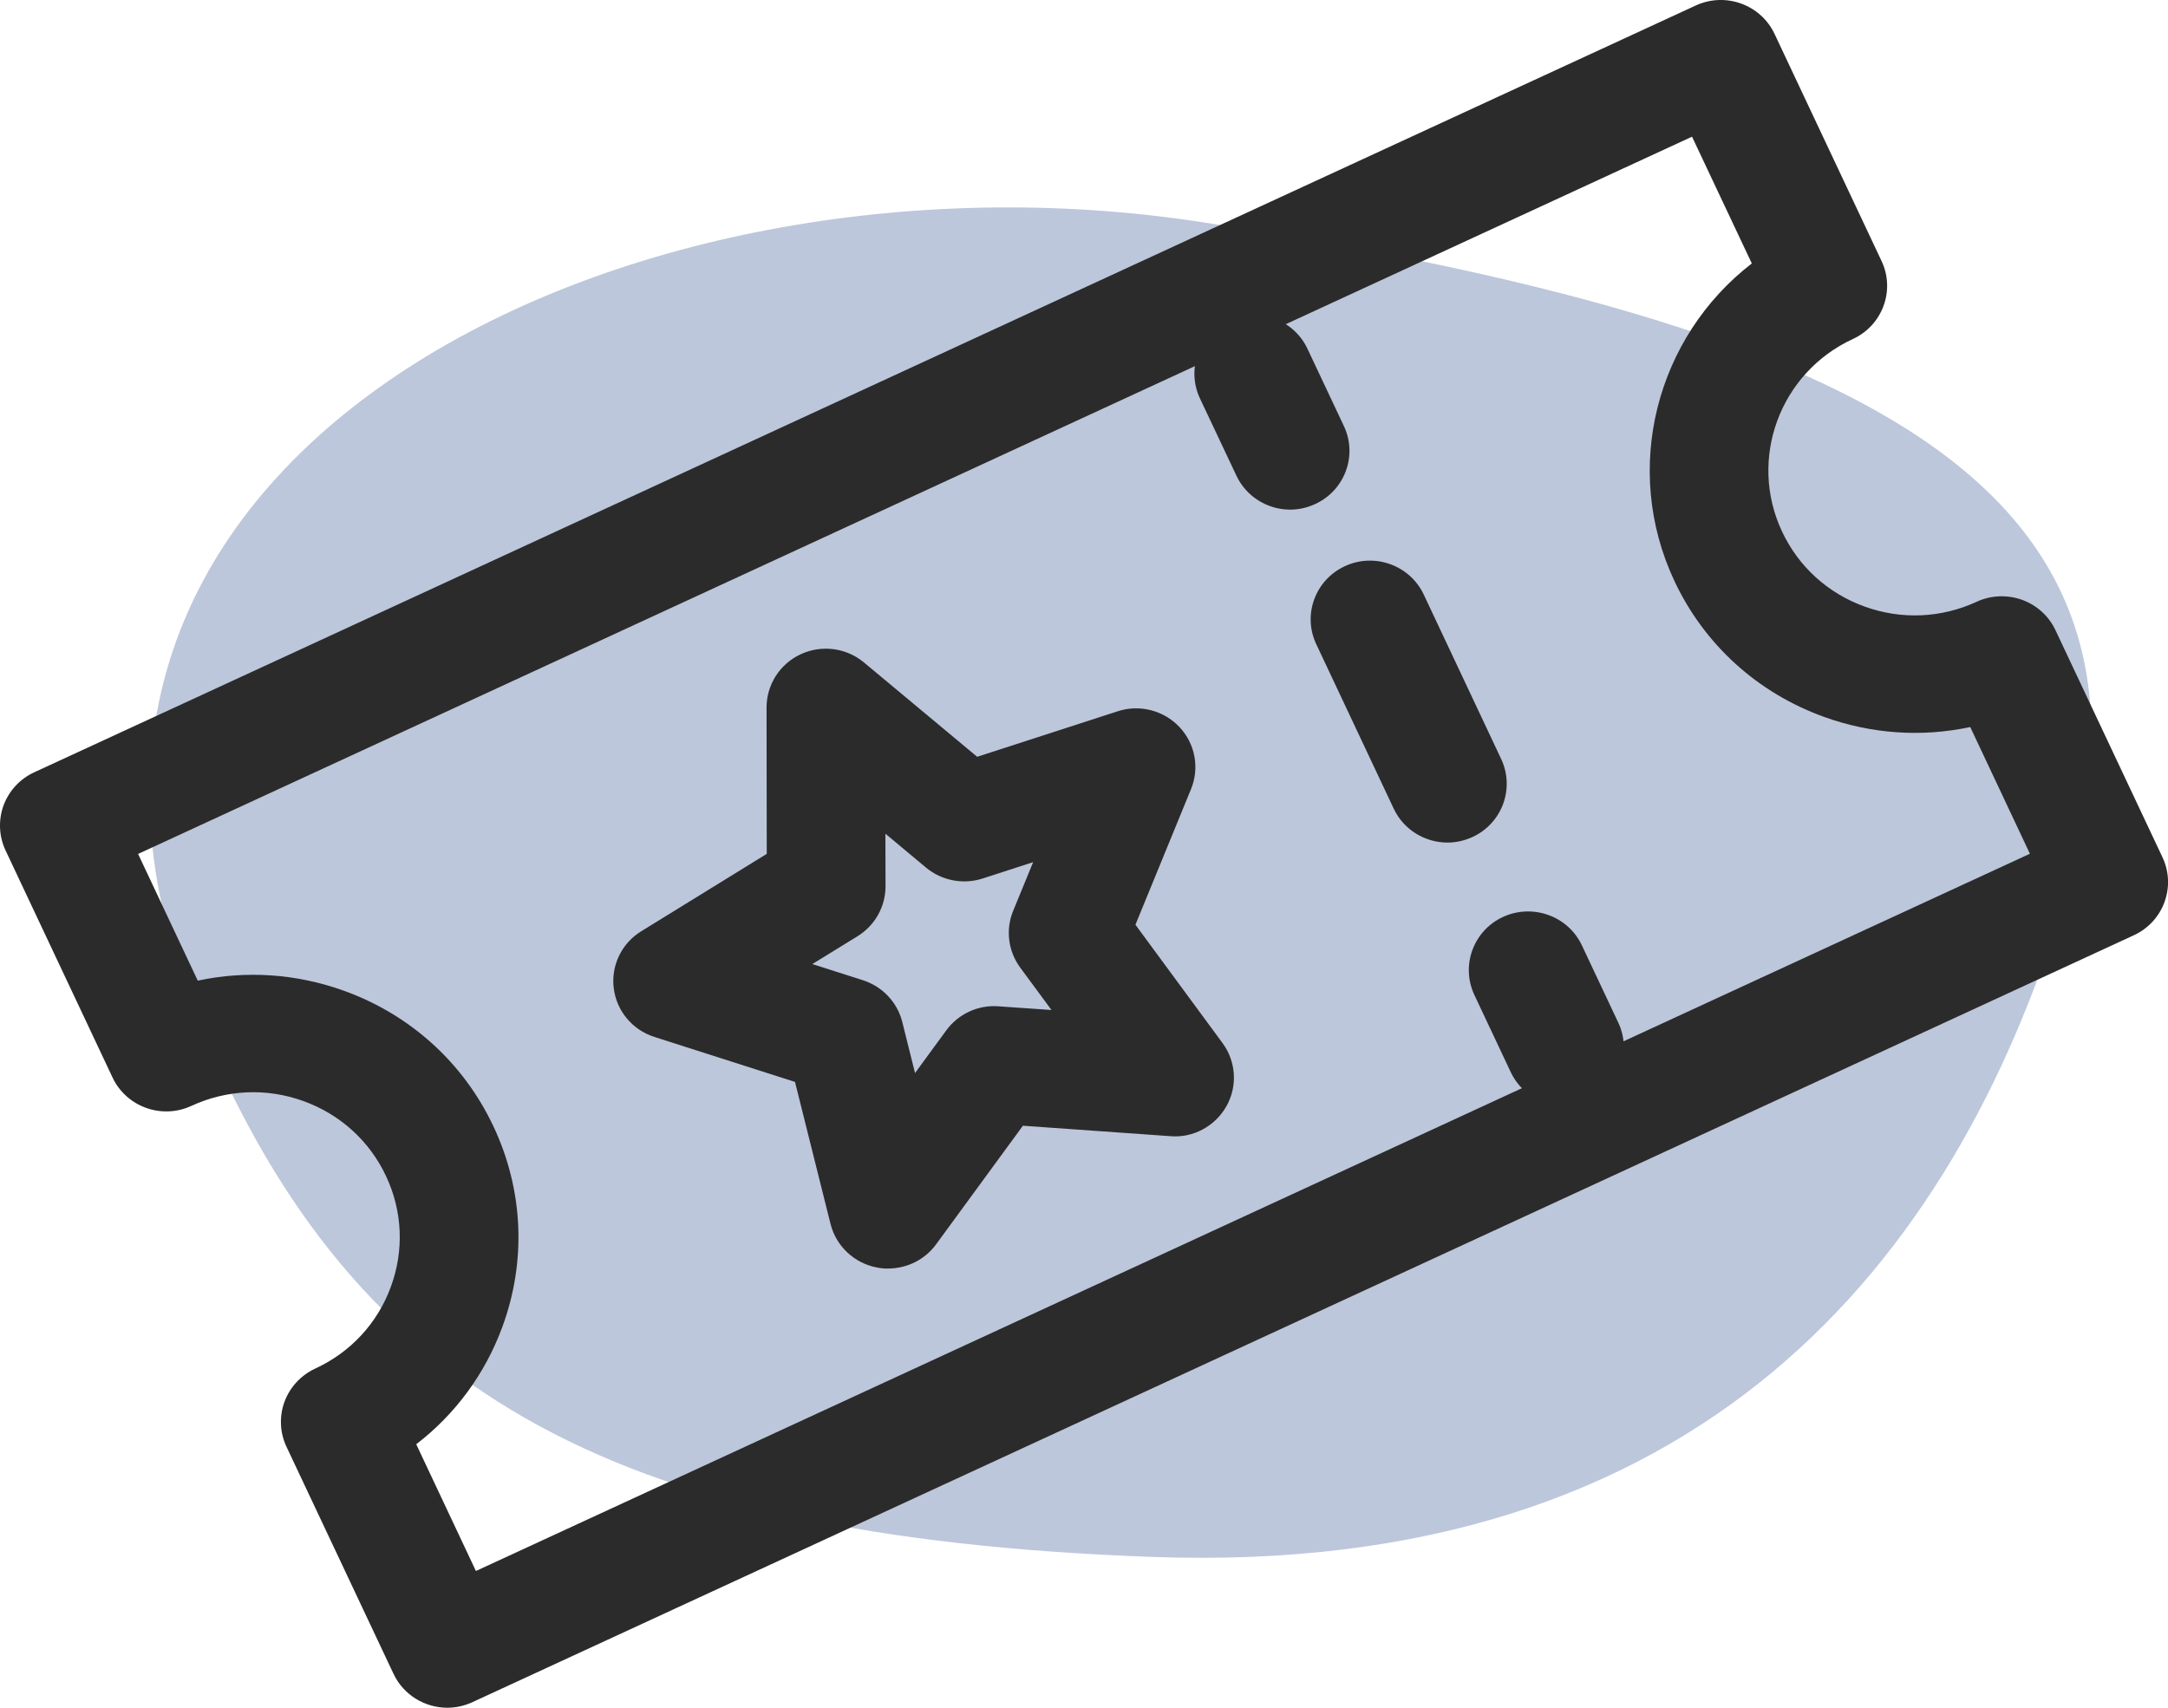
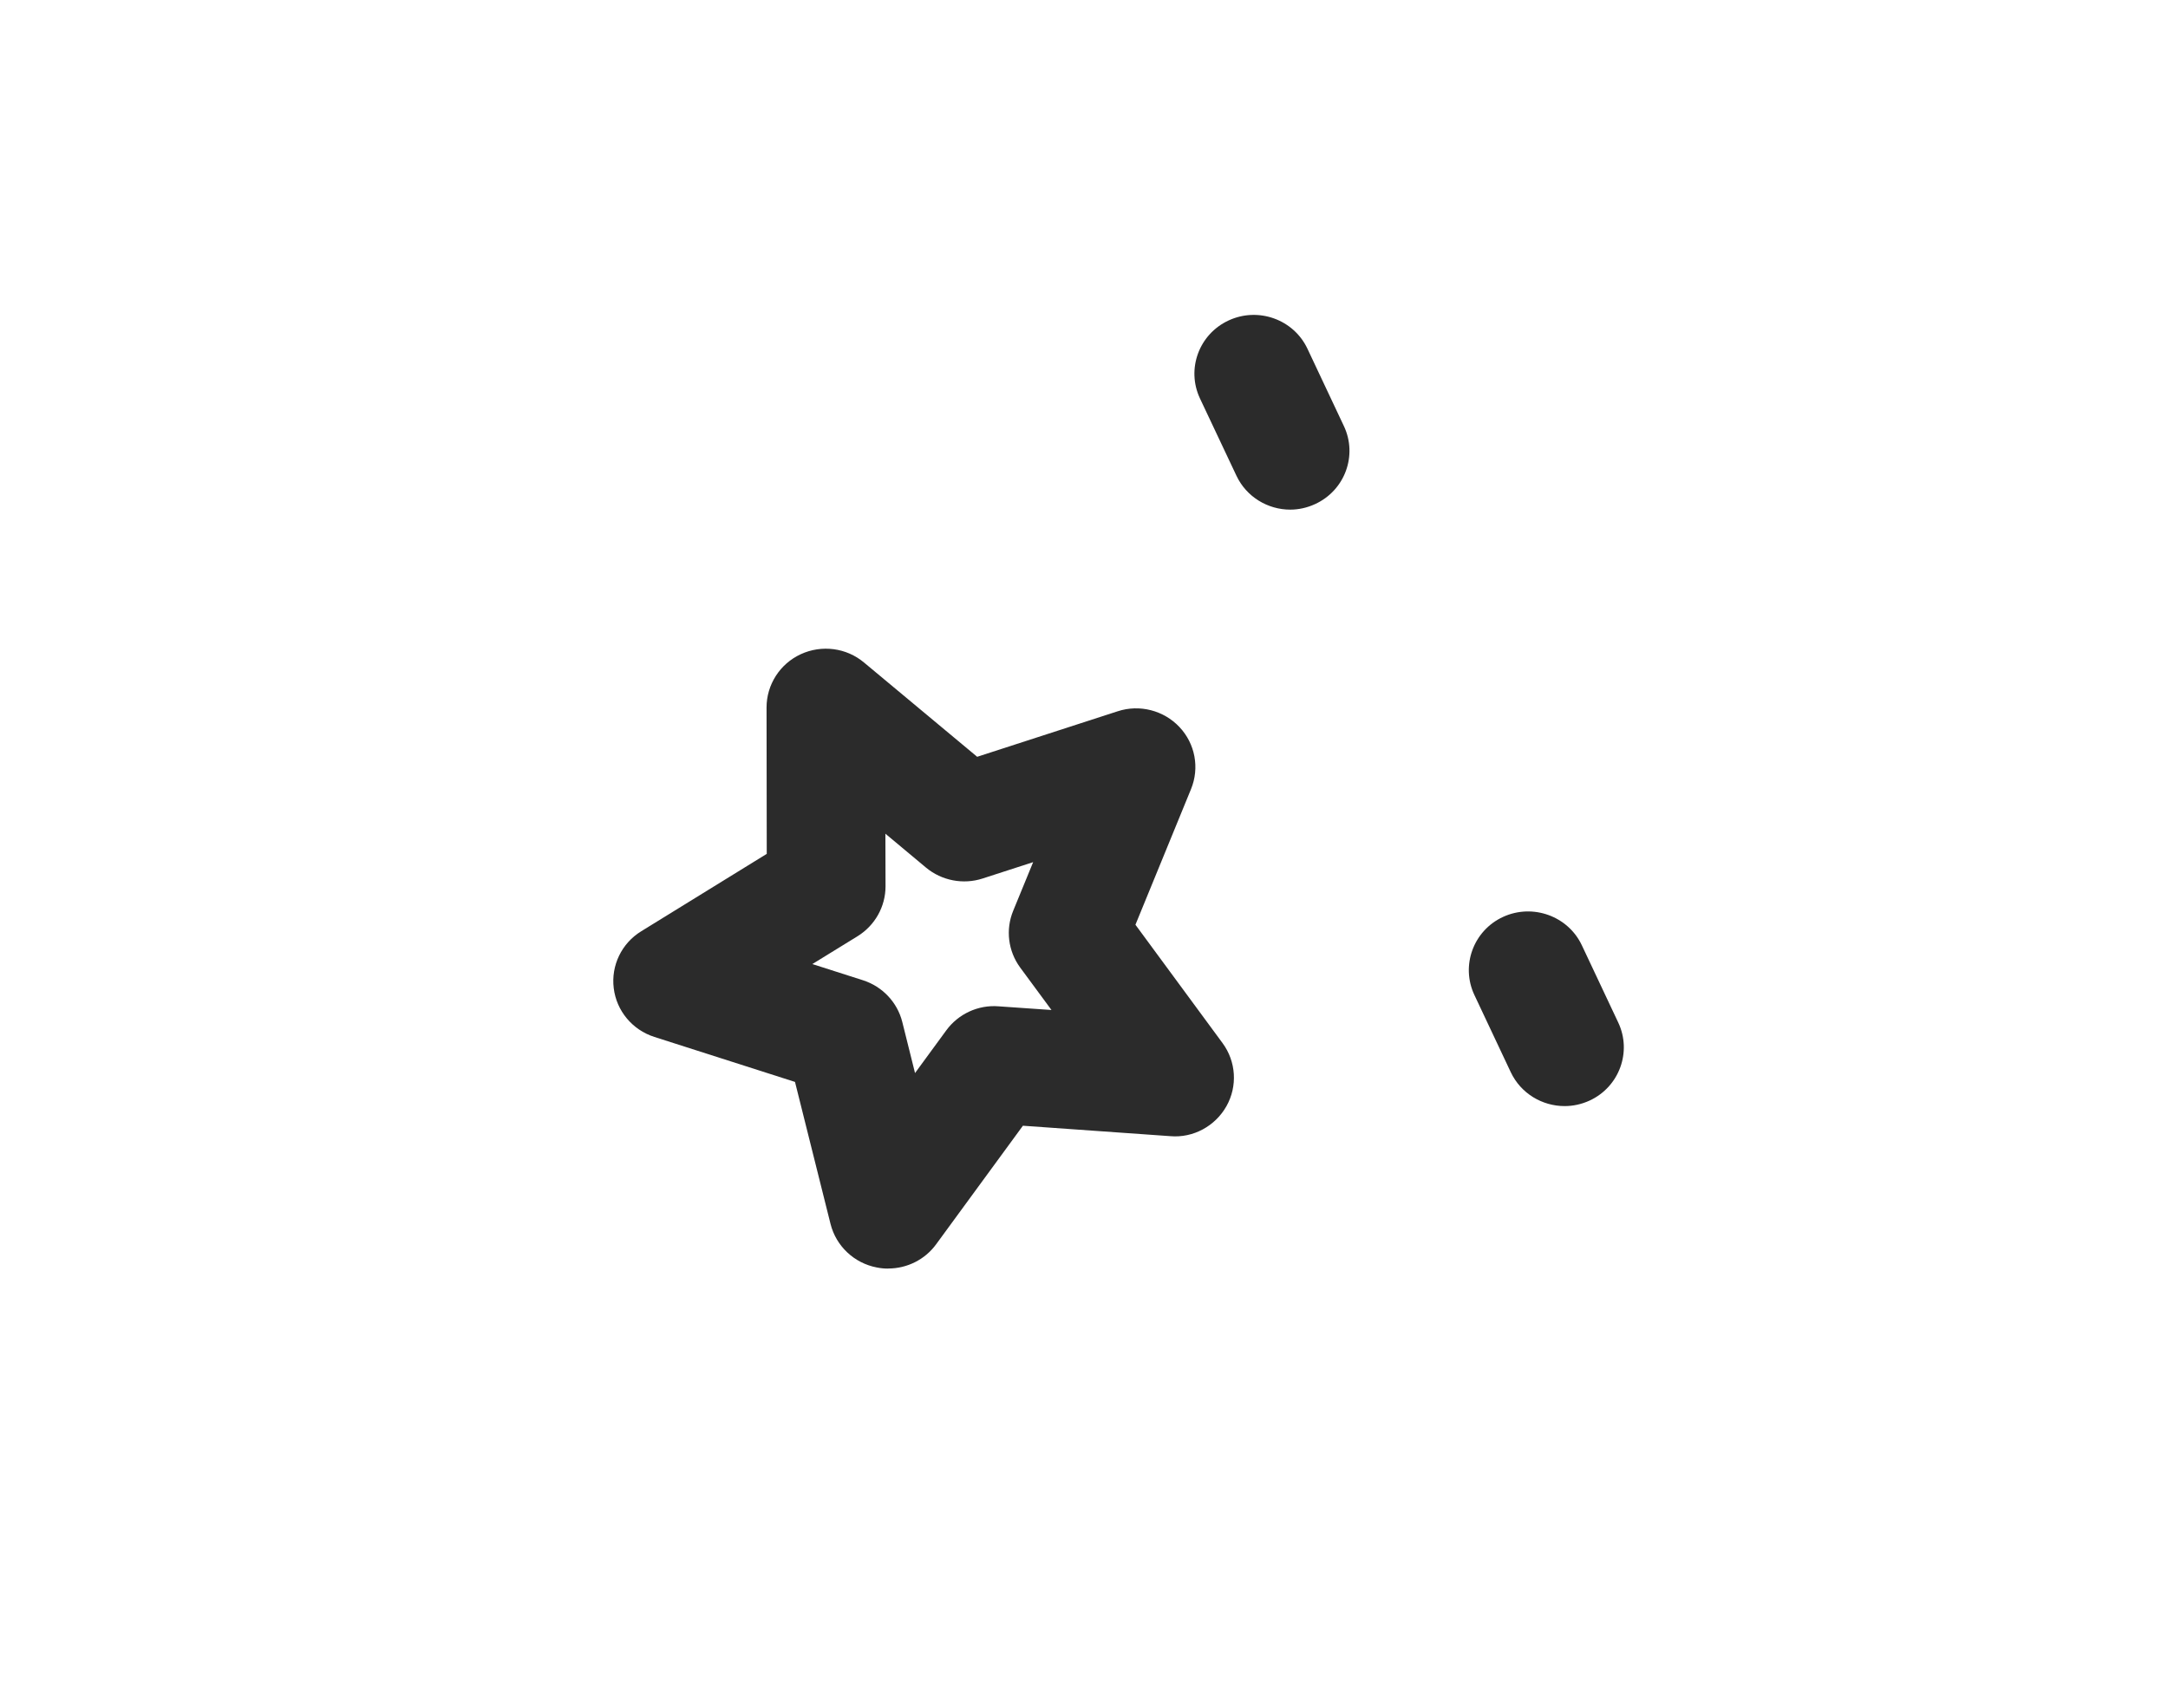
<svg xmlns="http://www.w3.org/2000/svg" width="33" height="26" viewBox="0 0 33 26" fill="none">
  <g clip-path="url(#clip0_6022_458)">
-     <path d="M18.294 3.382C29.421 5.098 33.209 7.87 31.406 13.752C29.732 19.213 25.899 24.008 17.54 23.704C9.181 23.401 5.267 21.131 2.954 15.36C-0.424 6.934 9.491 2.025 18.294 3.382Z" fill="#BDC7DB" />
-     <path d="M6.809 26C6.469 26 6.143 25.808 5.99 25.484L4.36 22.025C4.259 21.811 4.249 21.564 4.33 21.342C4.413 21.119 4.58 20.938 4.797 20.837C5.337 20.588 5.746 20.146 5.949 19.592C6.153 19.038 6.127 18.438 5.875 17.904C5.623 17.369 5.177 16.965 4.617 16.763C4.058 16.561 3.452 16.588 2.913 16.837C2.695 16.938 2.448 16.948 2.222 16.867C1.997 16.785 1.814 16.62 1.713 16.405L0.084 12.946C-0.017 12.732 -0.027 12.485 0.054 12.262C0.137 12.039 0.304 11.858 0.521 11.758L25.811 0.084C26.263 -0.125 26.8 0.069 27.011 0.516L28.64 3.974C28.851 4.42 28.655 4.953 28.204 5.161C27.09 5.675 26.606 6.991 27.126 8.094C27.377 8.628 27.824 9.034 28.383 9.235C28.944 9.438 29.549 9.41 30.087 9.162C30.305 9.061 30.552 9.052 30.778 9.132C31.003 9.213 31.186 9.379 31.287 9.594L32.916 13.052C33.127 13.499 32.931 14.031 32.48 14.239L7.189 25.916C7.065 25.973 6.935 26 6.809 26ZM6.336 21.989L7.244 23.918L30.898 12.998L29.99 11.069C29.255 11.226 28.489 11.176 27.766 10.915C26.753 10.55 25.945 9.817 25.489 8.85C24.68 7.132 25.215 5.129 26.665 4.011L25.755 2.081L2.102 13.001L3.01 14.93C3.745 14.773 4.511 14.823 5.235 15.084C6.247 15.449 7.056 16.182 7.511 17.149C7.967 18.117 8.015 19.201 7.646 20.203C7.383 20.919 6.929 21.533 6.335 21.989H6.336Z" fill="#2B2B2B" />
    <path d="M19.639 7.759C19.299 7.759 18.973 7.567 18.82 7.242L18.265 6.066C18.055 5.619 18.25 5.087 18.703 4.878C19.154 4.67 19.692 4.863 19.902 5.311L20.456 6.487C20.667 6.933 20.471 7.466 20.019 7.674C19.896 7.731 19.766 7.759 19.639 7.759Z" fill="#2B2B2B" />
-     <path d="M22.033 12.828C21.693 12.828 21.367 12.636 21.214 12.311L20.035 9.807C19.824 9.36 20.02 8.828 20.471 8.62C20.922 8.41 21.46 8.605 21.671 9.051L22.85 11.556C23.06 12.003 22.865 12.535 22.414 12.743C22.29 12.8 22.16 12.828 22.033 12.828Z" fill="#2B2B2B" />
    <path d="M23.816 16.84C23.475 16.84 23.15 16.649 22.996 16.324L22.442 15.148C22.232 14.701 22.427 14.168 22.878 13.96C23.329 13.752 23.868 13.946 24.078 14.392L24.632 15.568C24.843 16.015 24.647 16.548 24.196 16.756C24.072 16.813 23.943 16.84 23.816 16.84Z" fill="#2B2B2B" />
    <path d="M13.519 19.314C13.461 19.314 13.404 19.309 13.346 19.297C13.001 19.231 12.727 18.972 12.642 18.635L12.101 16.472L9.96 15.787C9.626 15.68 9.384 15.391 9.342 15.045C9.299 14.7 9.462 14.361 9.761 14.178L11.671 13L11.668 10.772C11.668 10.424 11.871 10.107 12.189 9.96C12.508 9.813 12.884 9.862 13.152 10.087L14.874 11.522L17.013 10.829C17.346 10.72 17.714 10.815 17.953 11.069C18.193 11.323 18.261 11.692 18.129 12.014L17.283 14.079L18.609 15.881C18.816 16.162 18.839 16.537 18.669 16.84C18.499 17.144 18.163 17.328 17.815 17.298L15.57 17.139L14.25 18.943C14.078 19.179 13.805 19.313 13.519 19.313L13.519 19.314ZM12.366 14.678L13.135 14.924C13.432 15.019 13.659 15.26 13.734 15.559L13.928 16.337L14.403 15.688C14.586 15.437 14.889 15.296 15.199 15.321L16.005 15.377L15.528 14.73C15.345 14.48 15.304 14.154 15.422 13.867L15.726 13.126L14.957 13.375C14.662 13.471 14.334 13.408 14.095 13.209L13.477 12.693L13.479 13.494C13.479 13.803 13.318 14.09 13.053 14.254L12.366 14.677L12.366 14.678Z" fill="#2B2B2B" />
  </g>
  <defs>
    <clipPath id="clip0_6022_458">
      <rect width="33" height="26" fill="white" />
    </clipPath>
  </defs>
</svg>